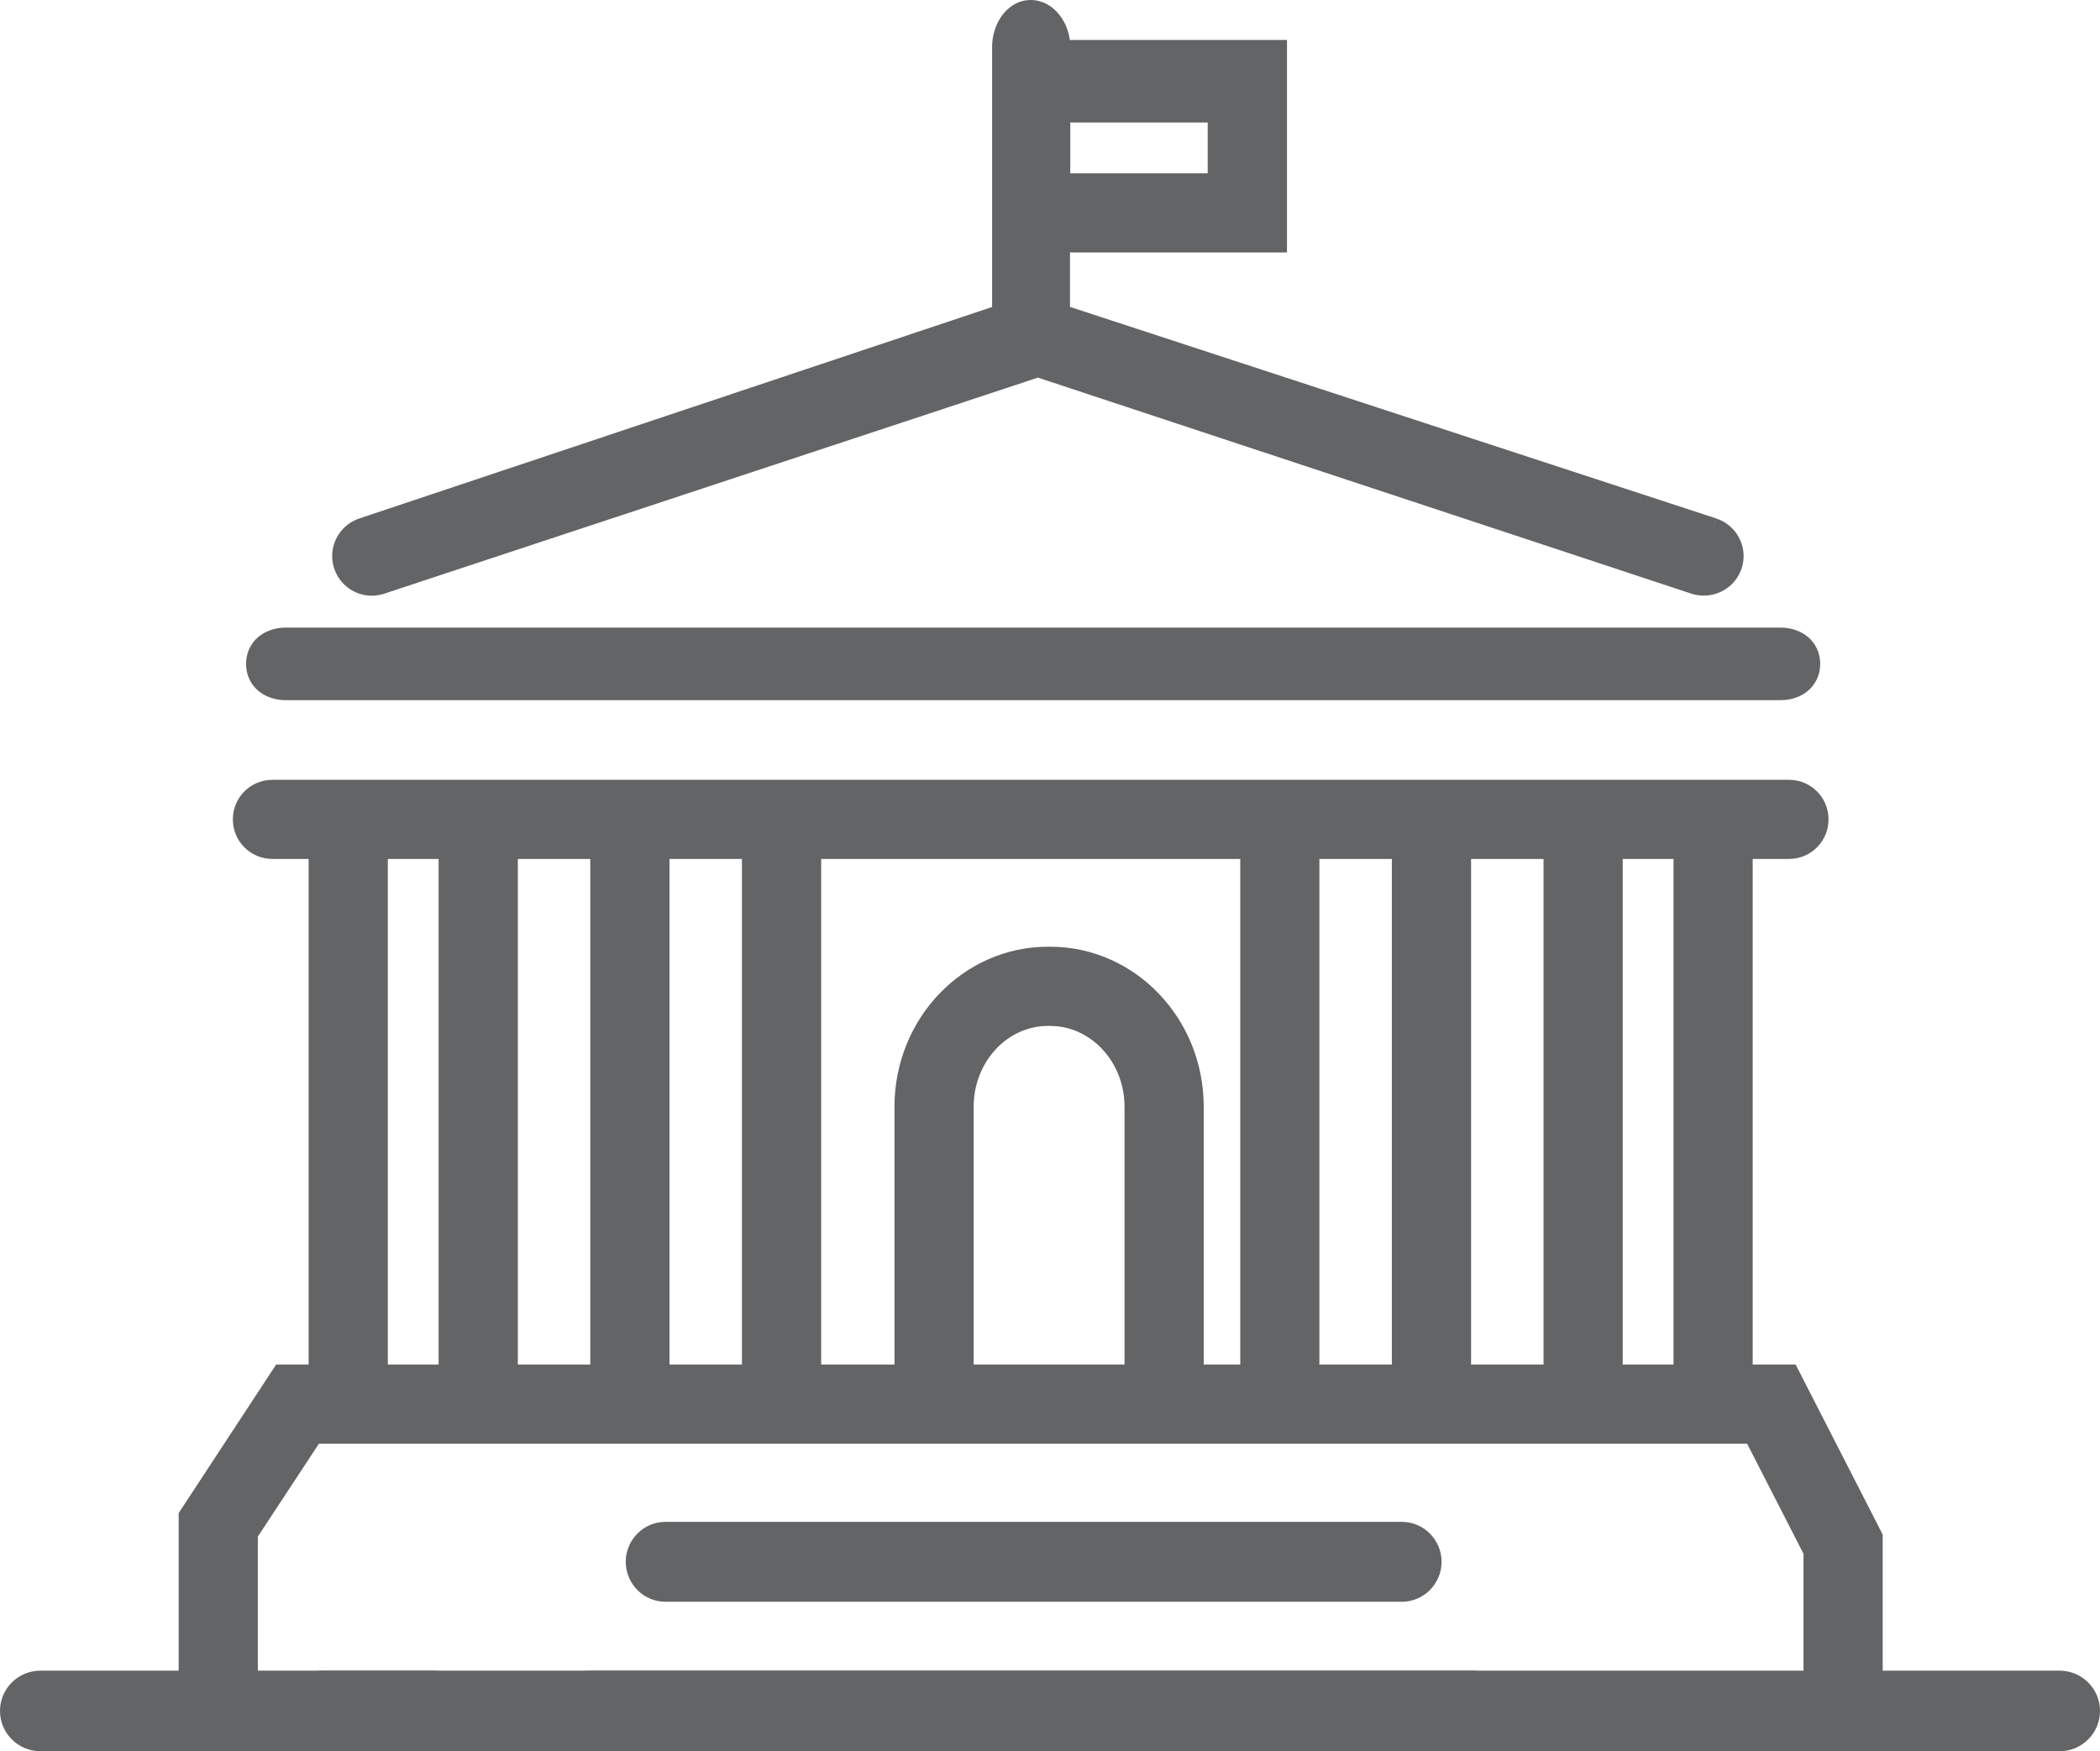
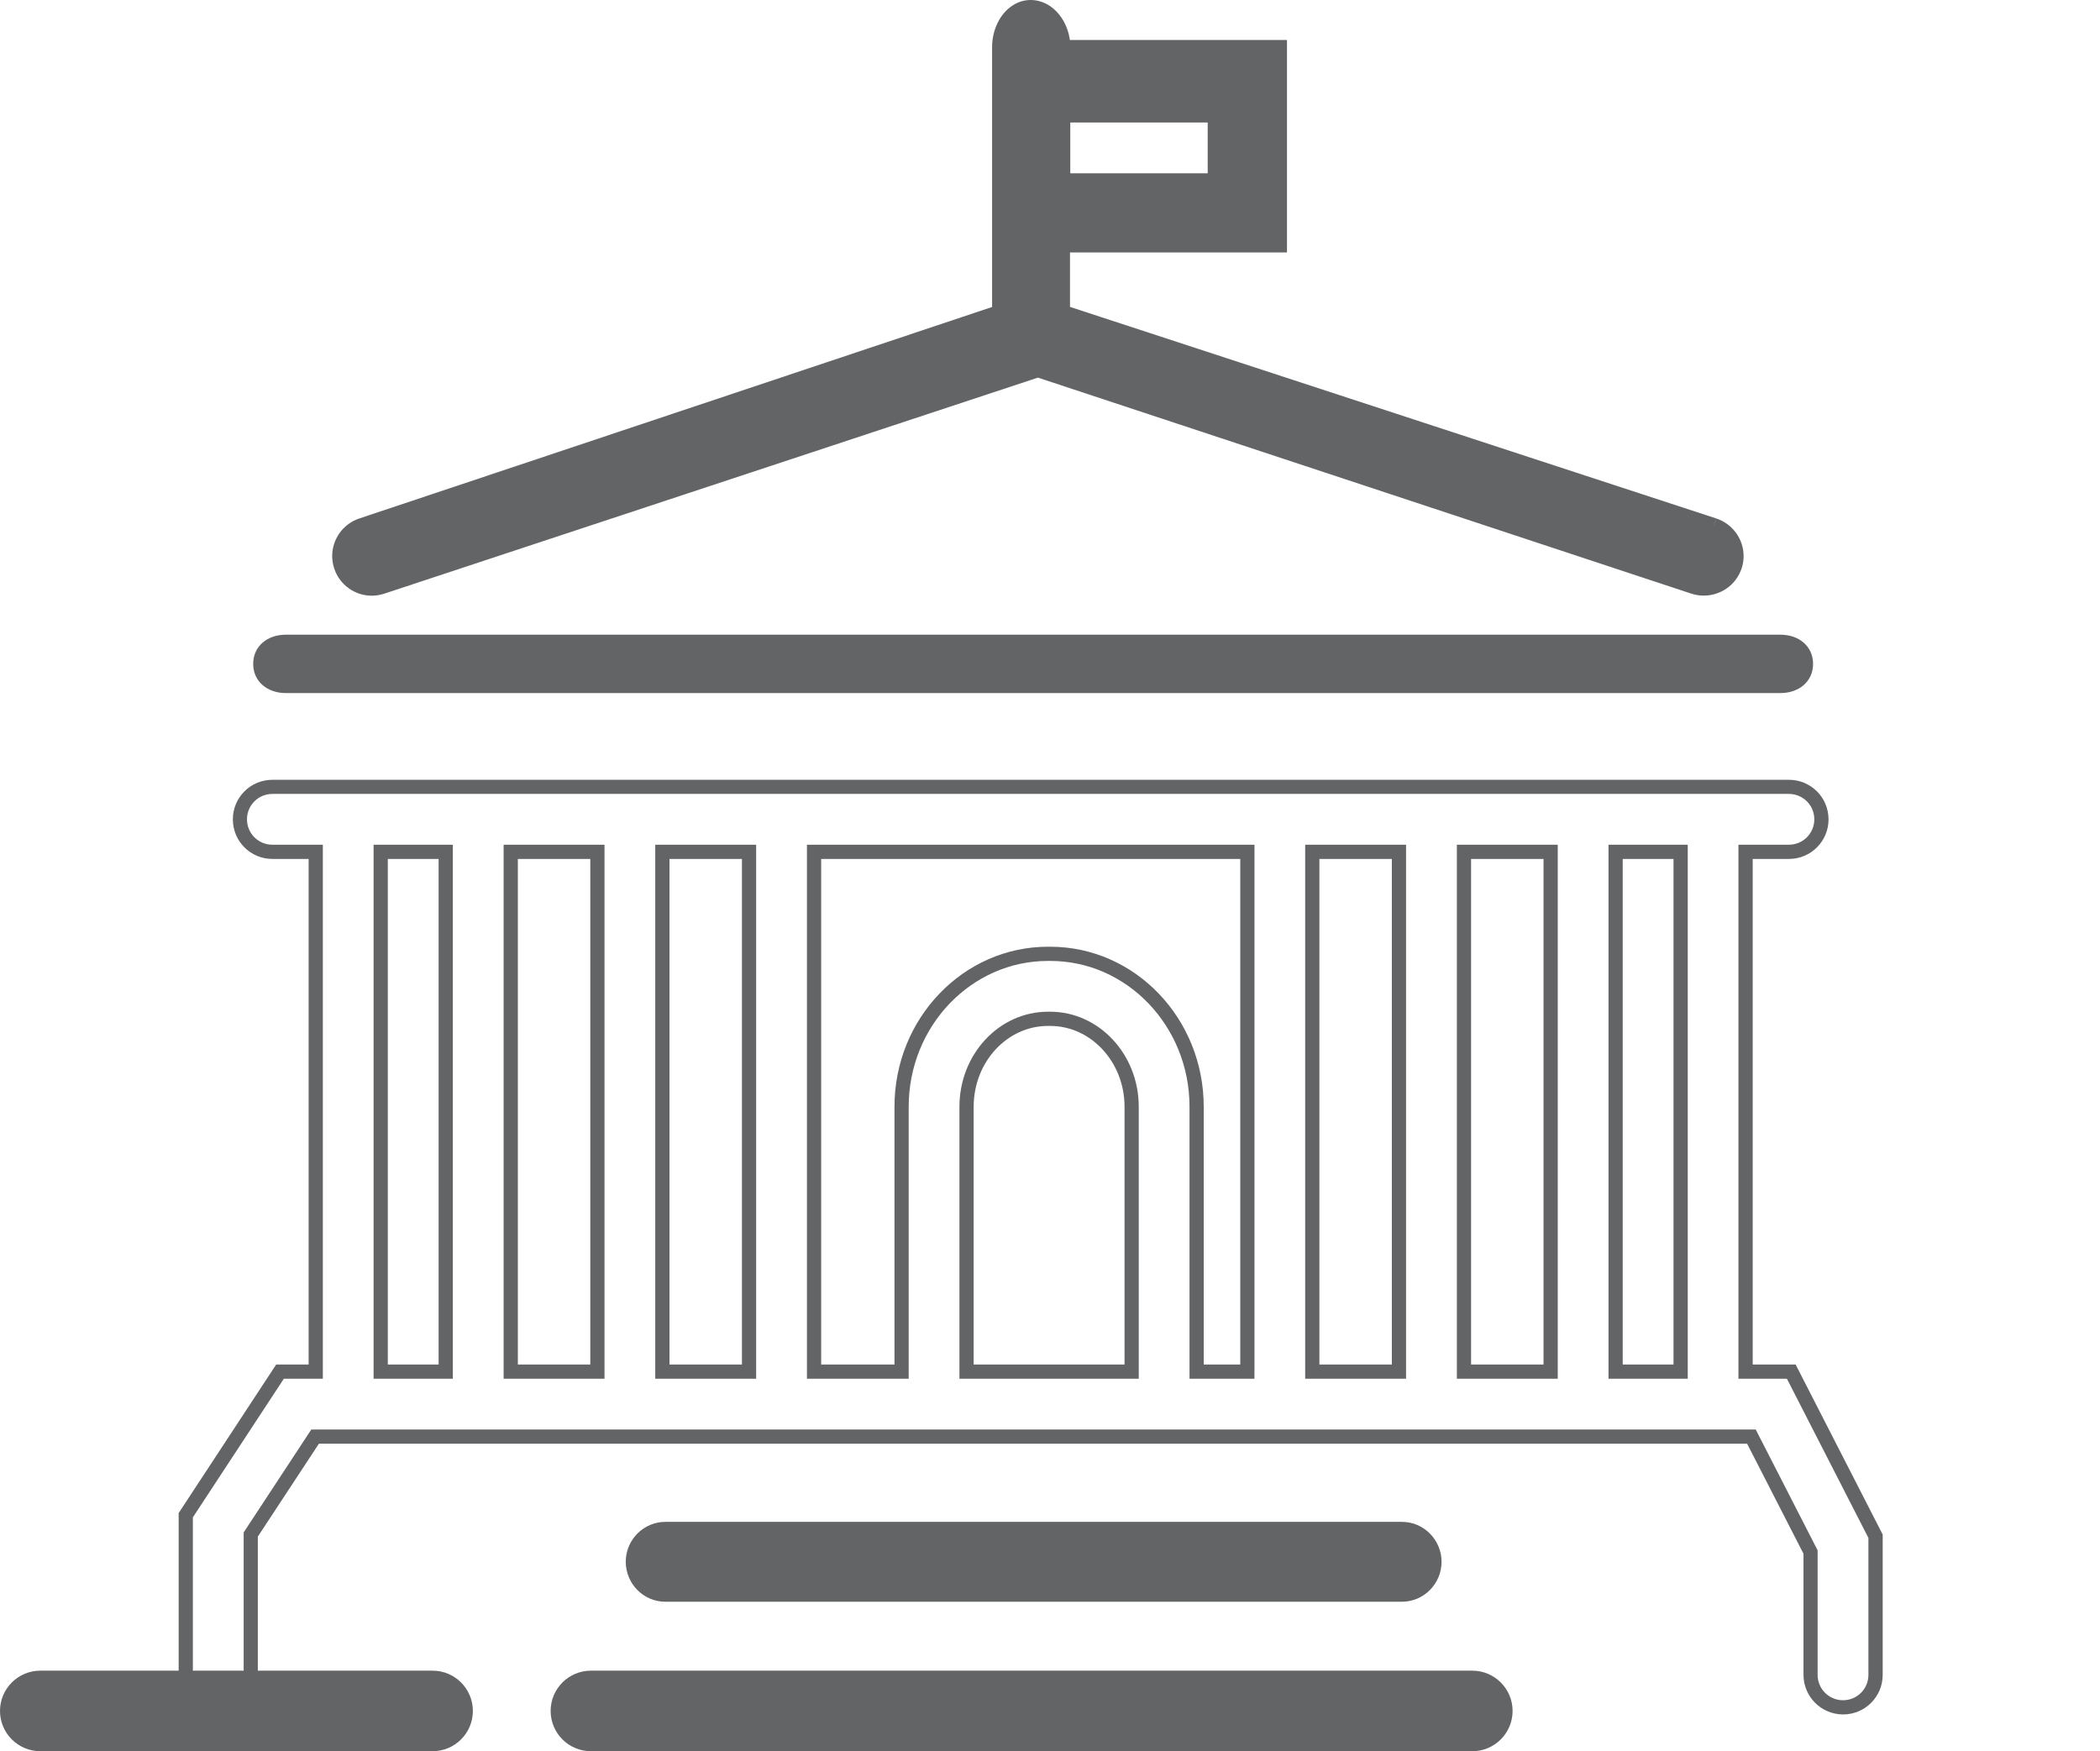
<svg xmlns="http://www.w3.org/2000/svg" id="Layer_1" data-name="Layer 1" viewBox="0 0 443.16 369.64">
  <defs>
    <style>
      .cls-1 {
        fill: #636466;
      }
    </style>
  </defs>
  <path class="cls-1" d="M295.85,336.59h-155.44c-3.79,0-6.86-3.14-6.86-6.93s3.07-6.93,6.86-6.93h155.44c3.79,0,6.86,3.14,6.86,6.93s-3.07,6.93-6.86,6.93Z" />
  <path class="cls-1" d="M295.85,336.59v-1.5h-155.44c-1.47,0-2.8-.61-3.78-1.6-.98-.99-1.58-2.35-1.58-3.83,0-1.48.6-2.84,1.58-3.83.98-.99,2.31-1.6,3.78-1.6h155.44c1.47,0,2.8.61,3.78,1.6.98.99,1.58,2.35,1.58,3.83,0,1.48-.6,2.84-1.58,3.83-.98.99-2.31,1.6-3.78,1.6v3c2.31,0,4.41-.96,5.92-2.49,1.51-1.53,2.44-3.64,2.44-5.94,0-2.3-.93-4.41-2.44-5.94-1.5-1.53-3.6-2.49-5.92-2.49h-155.44c-2.31,0-4.41.96-5.92,2.49-1.51,1.53-2.44,3.64-2.44,5.94,0,2.3.94,4.41,2.44,5.94,1.5,1.53,3.6,2.49,5.92,2.49h155.44v-1.5Z" />
-   <path class="cls-1" d="M354.66,289.52h-13.72v-109.72h13.72v109.72ZM327.23,289.52h-18.29v-109.72h18.29v109.72ZM295.22,289.52h-18.29v-109.72h18.29v109.72ZM263.22,289.52h-10.7v-55.91c0-17.83-13.85-32.28-30.91-32.28h-.46c-17.05,0-30.9,14.45-30.9,32.28v55.91h-18.47v-109.72h91.44v109.72ZM238.81,289.52h-34.84v-55.91c0-10.24,7.68-18.56,17.19-18.56h.46c9.46,0,17.19,8.32,17.19,18.56v55.91ZM158.07,289.52h-18.29v-109.72h18.29v109.72ZM126.07,289.52h-18.29v-109.72h18.29v109.72ZM94.06,289.52h-13.72v-109.72h13.72v109.72ZM378.02,289.52h-9.65v-109.72h9.15c3.8,0,6.86-3.06,6.86-6.86s-3.06-6.86-6.86-6.86H57.49c-3.8,0-6.86,3.06-6.86,6.86s3.06,6.86,6.86,6.86h9.15v109.72h-7.54l-19.89,30.31v33.7c0,3.79,3.06,6.86,6.86,6.86s6.86-3.06,6.86-6.86v-29.63l13.58-20.66h303.11l12.48,24.37v25.92c0,3.79,3.06,6.86,6.86,6.86s6.86-3.06,6.86-6.86v-29.26l-17.78-34.75Z" />
  <path class="cls-1" d="M354.66,289.52v-1.5h-12.22v-106.72h10.72v108.22h1.5v-1.5,1.5h1.5v-111.22h-16.72v112.72h16.72v-1.5h-1.5ZM327.23,289.52v-1.5h-16.79v-106.72h15.29v108.22h1.5v-1.5,1.5h1.5v-111.22h-21.29v112.72h21.29v-1.5h-1.5ZM295.22,289.52v-1.5h-16.79v-106.72h15.29v108.22h1.5v-1.5,1.5h1.5v-111.22h-21.29v112.72h21.29v-1.5h-1.5ZM263.22,289.52v-1.5h-9.2v-54.41c0-9.31-3.62-17.75-9.47-23.86-5.85-6.12-13.97-9.92-22.93-9.92h-.46c-8.96,0-17.08,3.8-22.93,9.92-5.86,6.11-9.47,14.56-9.47,23.86v54.41h-15.47s0-106.72,0-106.72h88.44v108.22h1.5v-1.5,1.5h1.5v-111.22h-94.44v112.72h21.47v-57.41c0-8.52,3.31-16.22,8.64-21.79,5.34-5.57,12.67-8.99,20.76-8.99h.46c8.1,0,15.43,3.42,20.76,8.99,5.33,5.57,8.64,13.26,8.64,21.79v57.41h13.7v-1.5h-1.5ZM238.81,289.52v-1.5h-33.34v-54.41c0-4.74,1.78-9.02,4.63-12.1,2.86-3.08,6.75-4.96,11.06-4.96h.46c4.29,0,8.18,1.88,11.04,4.96,2.86,3.08,4.65,7.36,4.65,12.1v55.91h1.5v-1.5,1.5h1.5v-55.91c0-5.5-2.07-10.5-5.45-14.14-3.37-3.64-8.07-5.92-13.24-5.92h-.46c-5.2,0-9.9,2.28-13.26,5.92-3.37,3.64-5.43,8.64-5.43,14.14v57.41h37.84v-1.5h-1.5ZM158.07,289.52v-1.5h-16.79v-106.72s15.29,0,15.29,0v108.22h1.5v-1.5,1.5h1.5v-111.22h-21.29v112.72h21.29v-1.5h-1.5ZM126.07,289.52v-1.5h-16.79v-106.72h15.29v108.22h1.5v-1.5,1.5h1.5v-111.22h-21.29v112.72h21.29v-1.5h-1.5ZM94.06,289.52v-1.5h-12.22v-106.72h10.72v108.22h1.5v-1.5,1.5h1.5v-111.22h-16.72v112.72h16.72v-1.5h-1.5ZM378.02,289.52v-1.5h-8.15v-106.72h7.65c2.31,0,4.41-.93,5.91-2.44,1.51-1.51,2.45-3.61,2.44-5.91,0-2.31-.93-4.41-2.44-5.91-1.51-1.51-3.61-2.45-5.91-2.44H57.49c-2.31,0-4.41.93-5.91,2.44-1.51,1.51-2.45,3.61-2.44,5.91,0,2.31.93,4.41,2.44,5.91,1.51,1.51,3.61,2.45,5.91,2.44h7.64v106.72s-6.85,0-6.85,0l-20.58,31.36v34.14c0,2.3.93,4.4,2.44,5.91,1.51,1.51,3.61,2.45,5.91,2.45,2.3,0,4.4-.94,5.91-2.45,1.51-1.51,2.45-3.61,2.45-5.91v-29.18l12.89-19.61h301.39l11.9,23.23v25.56c0,2.3.94,4.4,2.45,5.91,1.51,1.51,3.61,2.45,5.91,2.45,2.31,0,4.41-.94,5.91-2.45,1.51-1.51,2.45-3.61,2.44-5.91v-29.62l-18.37-35.88h-.92v1.5l-1.34.68,17.62,34.42v28.9c0,2.97-2.39,5.36-5.36,5.36-2.97,0-5.36-2.39-5.36-5.36v-26.28l-13.06-25.5H65.69l-14.27,21.72v30.07c0,2.97-2.39,5.36-5.36,5.36-2.97,0-5.36-2.39-5.36-5.36v-33.25l19.2-29.26h8.23v-112.72h-10.65c-2.97,0-5.36-2.39-5.36-5.36,0-2.97,2.39-5.36,5.36-5.36h320.03c2.97,0,5.36,2.39,5.36,5.36,0,2.97-2.39,5.36-5.36,5.36h-10.65v112.72h11.15v-1.5l-1.34.68,1.34-.68Z" />
  <path class="cls-1" d="M375.74,146.29H60.29c-3.79,0-6.86-2.37-6.86-6.16s3.07-6.16,6.86-6.16h315.46c3.79,0,6.86,2.37,6.86,6.16s-3.07,6.16-6.86,6.16Z" />
-   <path class="cls-1" d="M375.74,146.29v-1.5H60.29c-1.58,0-2.94-.5-3.87-1.3-.92-.81-1.48-1.88-1.49-3.36.01-1.48.56-2.55,1.49-3.36.93-.8,2.29-1.3,3.87-1.3h315.46c1.58,0,2.94.5,3.87,1.3.92.81,1.48,1.88,1.49,3.36-.01,1.48-.56,2.55-1.49,3.36-.93.8-2.29,1.3-3.87,1.3v3c2.2,0,4.27-.69,5.83-2.02,1.56-1.32,2.54-3.34,2.53-5.64.01-2.3-.97-4.31-2.53-5.64-1.56-1.33-3.62-2.02-5.83-2.02H60.29c-2.2,0-4.27.69-5.83,2.02-1.56,1.32-2.54,3.34-2.53,5.64-.01,2.3.97,4.31,2.53,5.64,1.56,1.33,3.62,2.02,5.83,2.02h315.46v-1.5Z" />
  <path class="cls-1" d="M224.36,24.36h32v13.72h-32v-13.72ZM361.7,110.86l-137.41-44.99v-14.08h45.79V9.94h-45.72c0-4.48-3.06-8.44-6.86-8.44s-6.65,3.96-6.65,8.44v55.93l-134.57,44.99c-3.56,1.19-5.53,5.07-4.34,8.64,1.19,3.61,5.03,5.58,8.64,4.39l138.44-45.76,138.39,45.76c3.62,1.13,7.49-.79,8.69-4.39,1.19-3.57-.78-7.45-4.39-8.64Z" />
  <path class="cls-1" d="M224.36,24.36v1.5h30.5v10.72h-29s0-12.22,0-12.22h-1.5v1.5-1.5h-1.5v15.22h35v-16.72h-35v1.5h1.5ZM361.7,110.86l.47-1.43-136.37-44.65v-11.49h45.79V8.44h-47.22v1.5h1.5c0-2.58-.87-5-2.33-6.84-.73-.92-1.62-1.69-2.64-2.24C219.87.32,218.71,0,217.5,0c-1.21,0-2.36.32-3.36.88-1.51.83-2.7,2.16-3.51,3.74-.82,1.58-1.27,3.41-1.27,5.33v54.85l-133.55,44.64c-3.49,1.17-5.71,4.43-5.71,7.93,0,.87.14,1.75.42,2.61h0c1.16,3.51,4.4,5.76,7.92,5.76.87,0,1.75-.14,2.62-.42l137.97-45.61,137.93,45.61h.01c.85.27,1.71.4,2.56.4,1.77,0,3.47-.55,4.88-1.54,1.41-.99,2.53-2.44,3.12-4.2h0c.29-.86.42-1.74.42-2.6,0-3.51-2.24-6.77-5.77-7.94h0s0,0,0,0l-.47,1.43-.47,1.42c2.27.74,3.71,2.86,3.7,5.09,0,.55-.09,1.1-.27,1.65h0c-.38,1.14-1.09,2.05-2,2.69-.91.64-2.01,1-3.15,1-.55,0-1.11-.08-1.66-.26l-.45,1.43.47-1.42-138.86-45.92-138.91,45.92h0c-.56.18-1.13.27-1.68.27-2.24,0-4.32-1.43-5.07-3.7h0c-.18-.56-.27-1.11-.27-1.66,0-2.23,1.44-4.35,3.66-5.08l135.6-45.33V9.94c0-1.92.62-3.73,1.59-4.99.48-.63,1.04-1.12,1.64-1.45.6-.33,1.23-.5,1.92-.5.69,0,1.34.18,1.96.51.93.5,1.79,1.38,2.41,2.51.62,1.13.99,2.5.99,3.92v1.5h45.72v38.85h-45.79s0,16.67,0,16.67l138.44,45.33h0s.47-1.43.47-1.43Z" />
  <path class="cls-1" d="M124.7,369.64h186c4.69,0,8.5-3.81,8.5-8.5s-3.81-8.5-8.5-8.5H124.7c-4.69,0-8.5,3.81-8.5,8.5s3.81,8.5,8.5,8.5" />
-   <path class="cls-1" d="M68.2,369.64h366.46c4.69,0,8.5-3.81,8.5-8.5s-3.81-8.5-8.5-8.5H68.2c-4.69,0-8.5,3.81-8.5,8.5s3.81,8.5,8.5,8.5" />
  <path class="cls-1" d="M8.5,369.64h82.79c4.69,0,8.5-3.81,8.5-8.5s-3.81-8.5-8.5-8.5H8.5c-4.69,0-8.5,3.81-8.5,8.5s3.81,8.5,8.5,8.5" />
</svg>